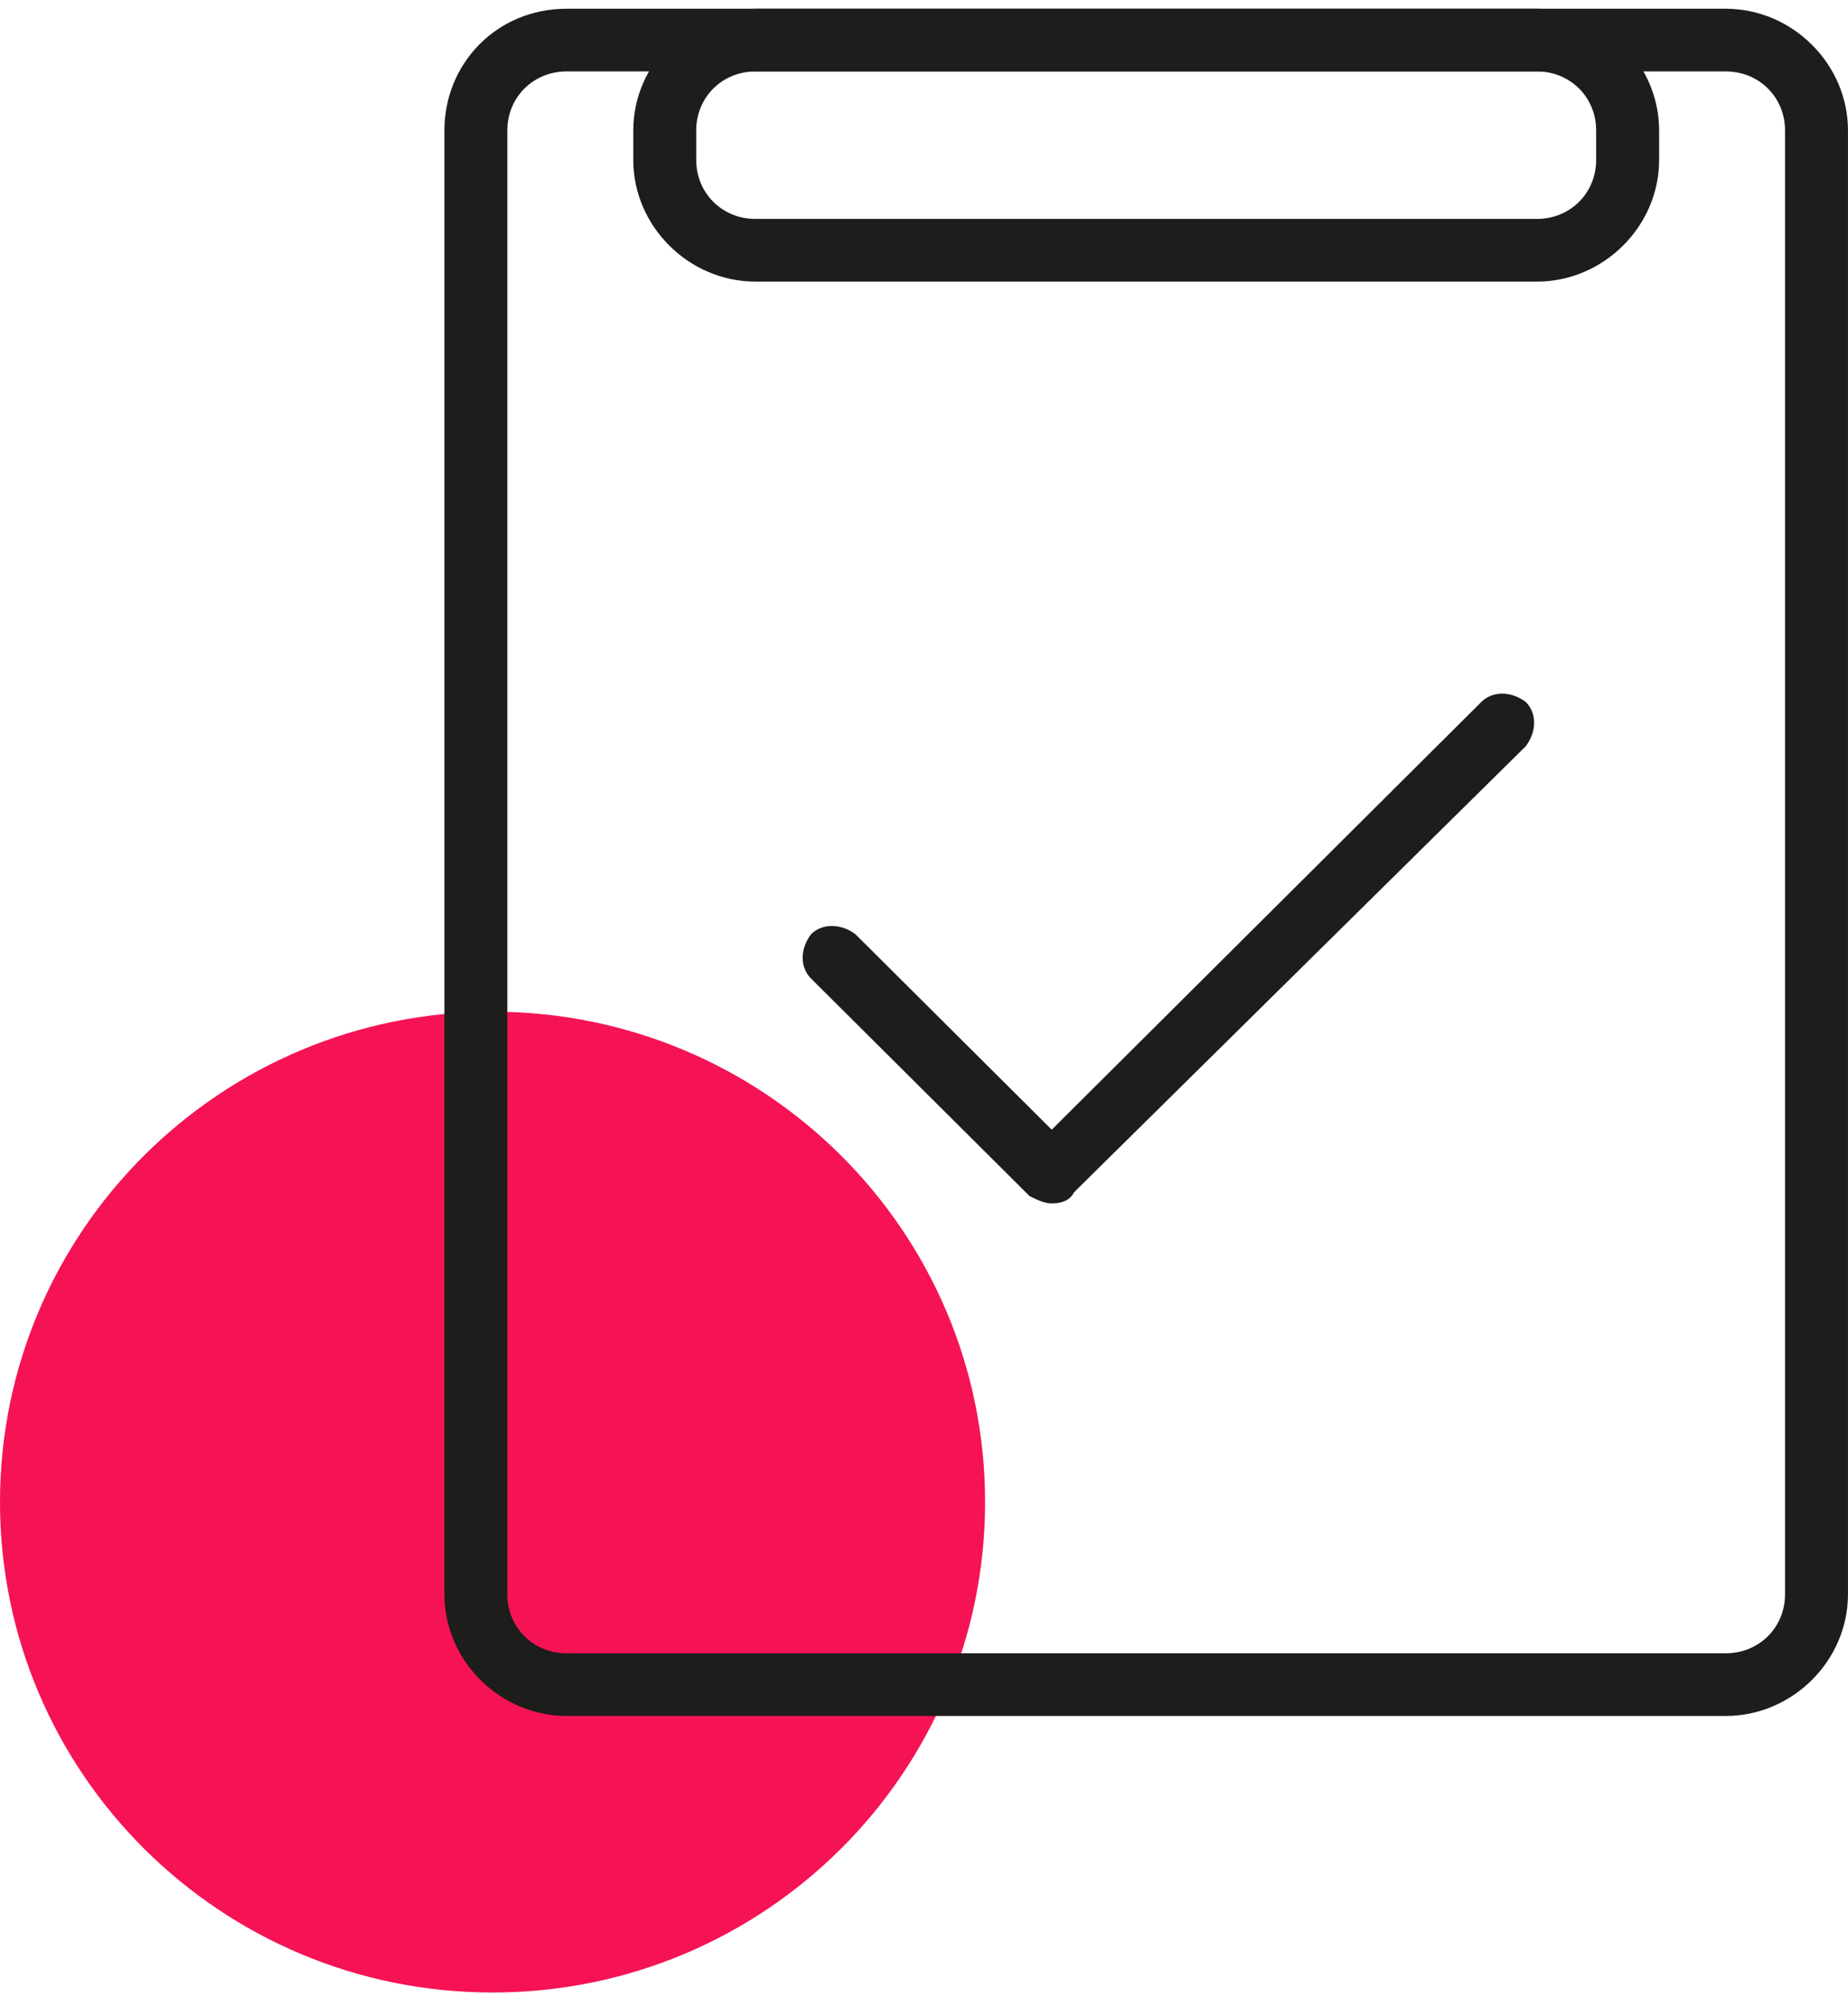
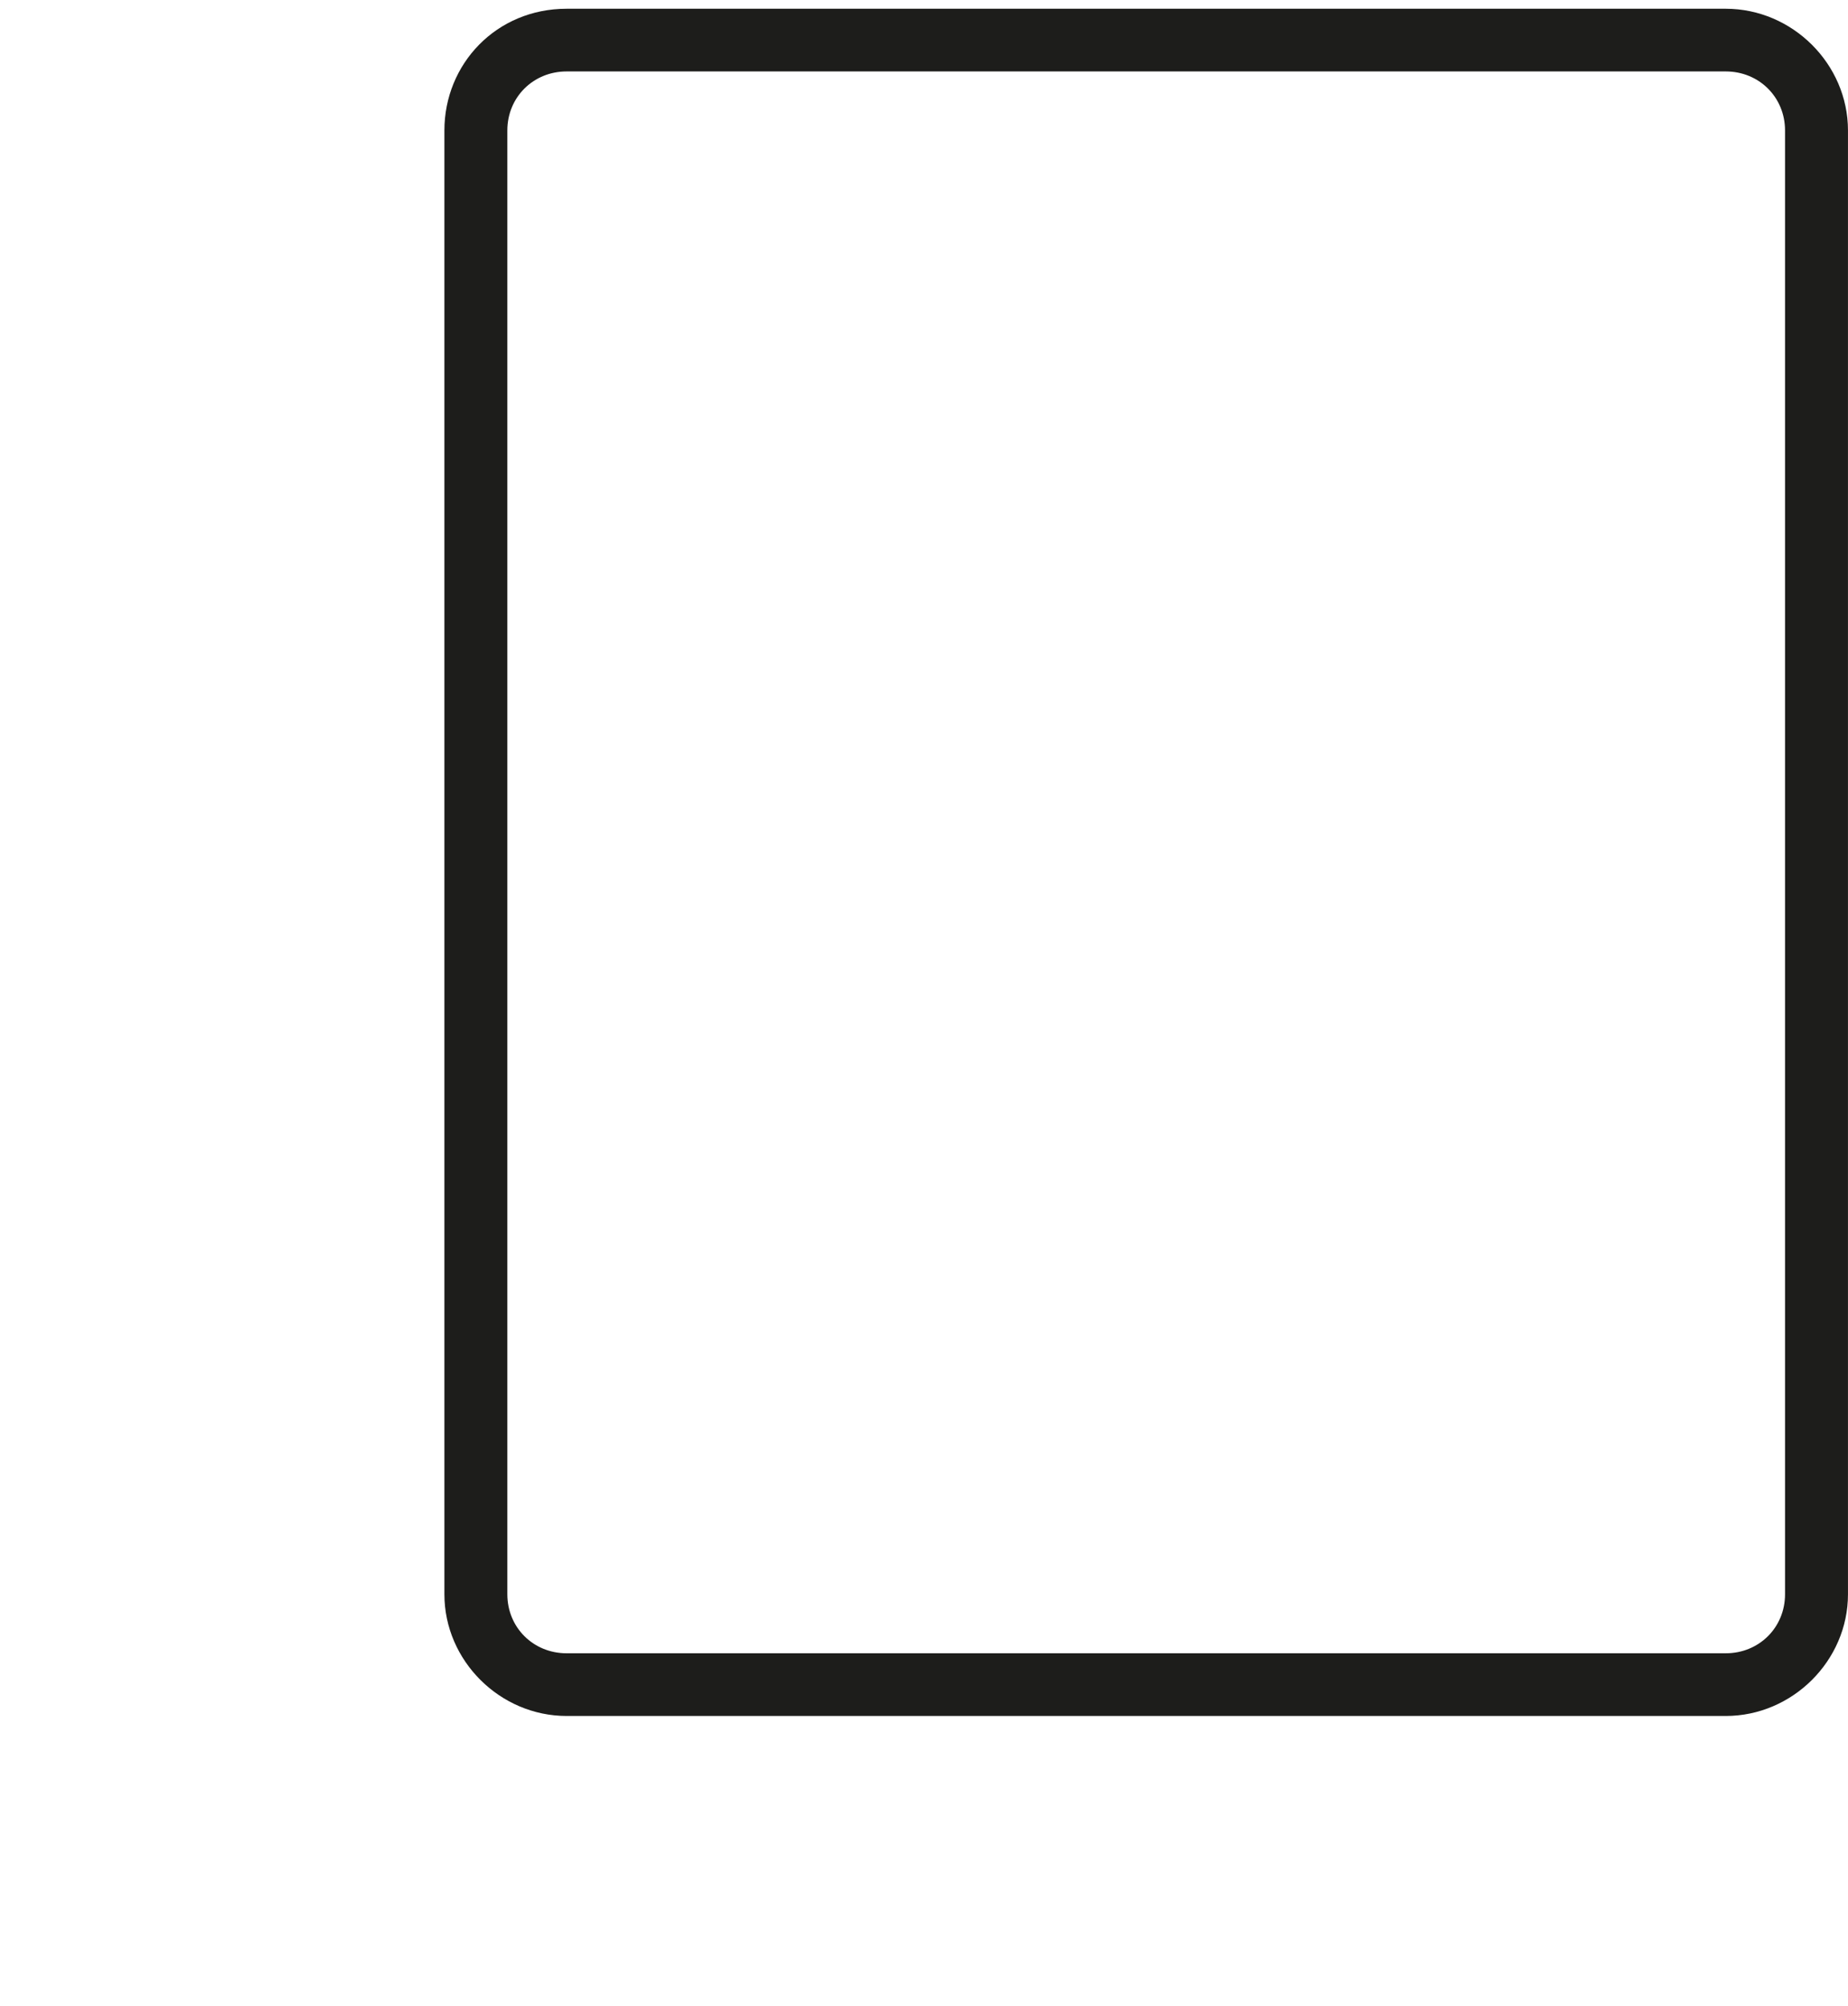
<svg xmlns="http://www.w3.org/2000/svg" width="82" height="89" viewBox="0 0 82 89" fill="none">
-   <path d="M21.856 88.388C33.926 88.388 43.711 78.648 43.711 66.633C43.711 54.619 33.926 44.879 21.856 44.879C9.785 44.879 0 54.619 0 66.633C0 78.648 9.785 88.388 21.856 88.388Z" fill="#F51355" />
  <path d="M76.576 76.121H25.142C22.184 76.121 19.719 73.667 19.719 70.723V5.786C19.719 2.842 22.019 0.388 25.142 0.388H76.576C79.534 0.388 81.999 2.842 81.999 5.786V70.723C81.999 73.667 79.534 76.121 76.576 76.121ZM25.142 3.169C23.663 3.169 22.512 4.314 22.512 5.786V70.723C22.512 72.195 23.663 73.34 25.142 73.34H76.576C78.055 73.34 79.206 72.195 79.206 70.723V5.786C79.206 4.314 78.055 3.169 76.576 3.169H25.142Z" fill="#1D1D1B" />
-   <path d="M68.196 12.492H33.523C30.564 12.492 28.1 10.039 28.1 7.095V5.786C28.1 2.842 30.564 0.388 33.523 0.388H68.196C71.154 0.388 73.619 2.842 73.619 5.786V7.095C73.619 10.039 71.154 12.492 68.196 12.492ZM33.523 3.169C32.044 3.169 30.893 4.314 30.893 5.786V7.095C30.893 8.567 32.044 9.712 33.523 9.712H68.196C69.675 9.712 70.825 8.567 70.825 7.095V5.786C70.825 4.314 69.675 3.169 68.196 3.169H33.523Z" fill="#1D1D1B" />
-   <path d="M46.668 53.384C46.34 53.384 46.011 53.221 45.682 53.057L35.987 43.407C35.494 42.916 35.494 42.098 35.987 41.444C36.48 40.953 37.302 40.953 37.959 41.444L46.668 50.113L65.73 31.139C66.223 30.648 67.045 30.648 67.702 31.139C68.195 31.63 68.195 32.448 67.702 33.102L47.654 52.894C47.49 53.221 47.161 53.384 46.668 53.384Z" fill="#1D1D1B" />
</svg>